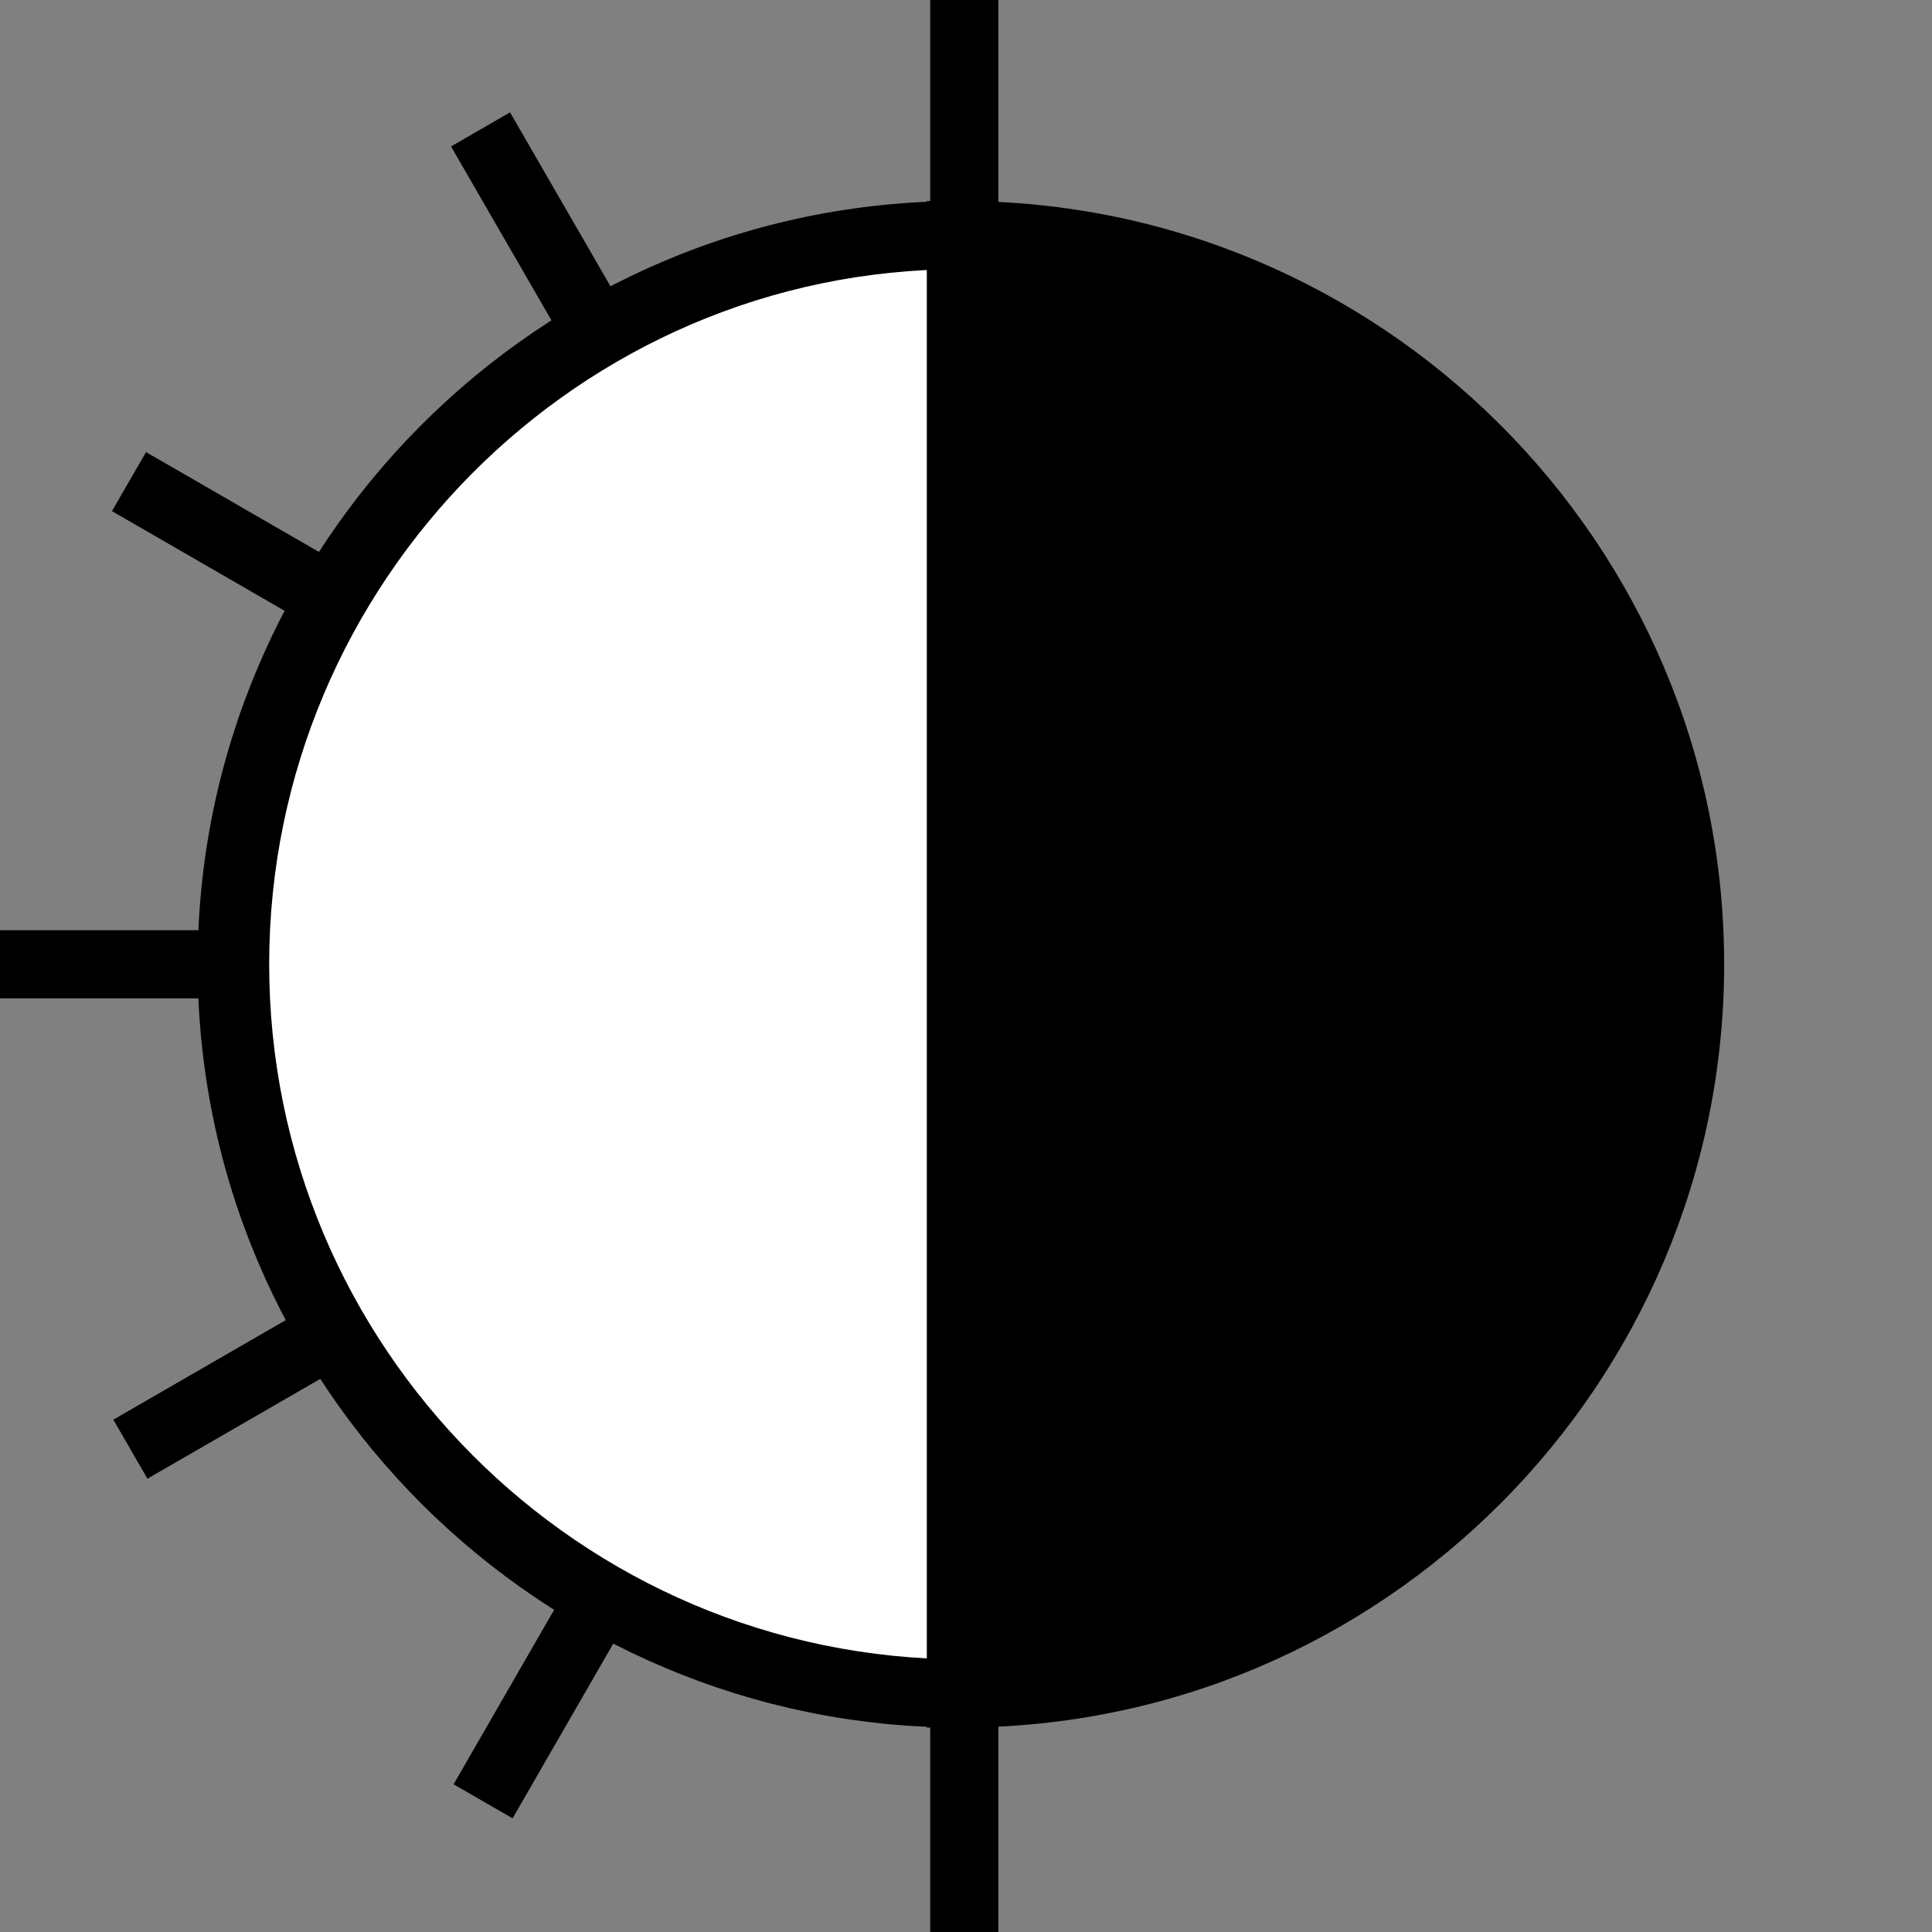
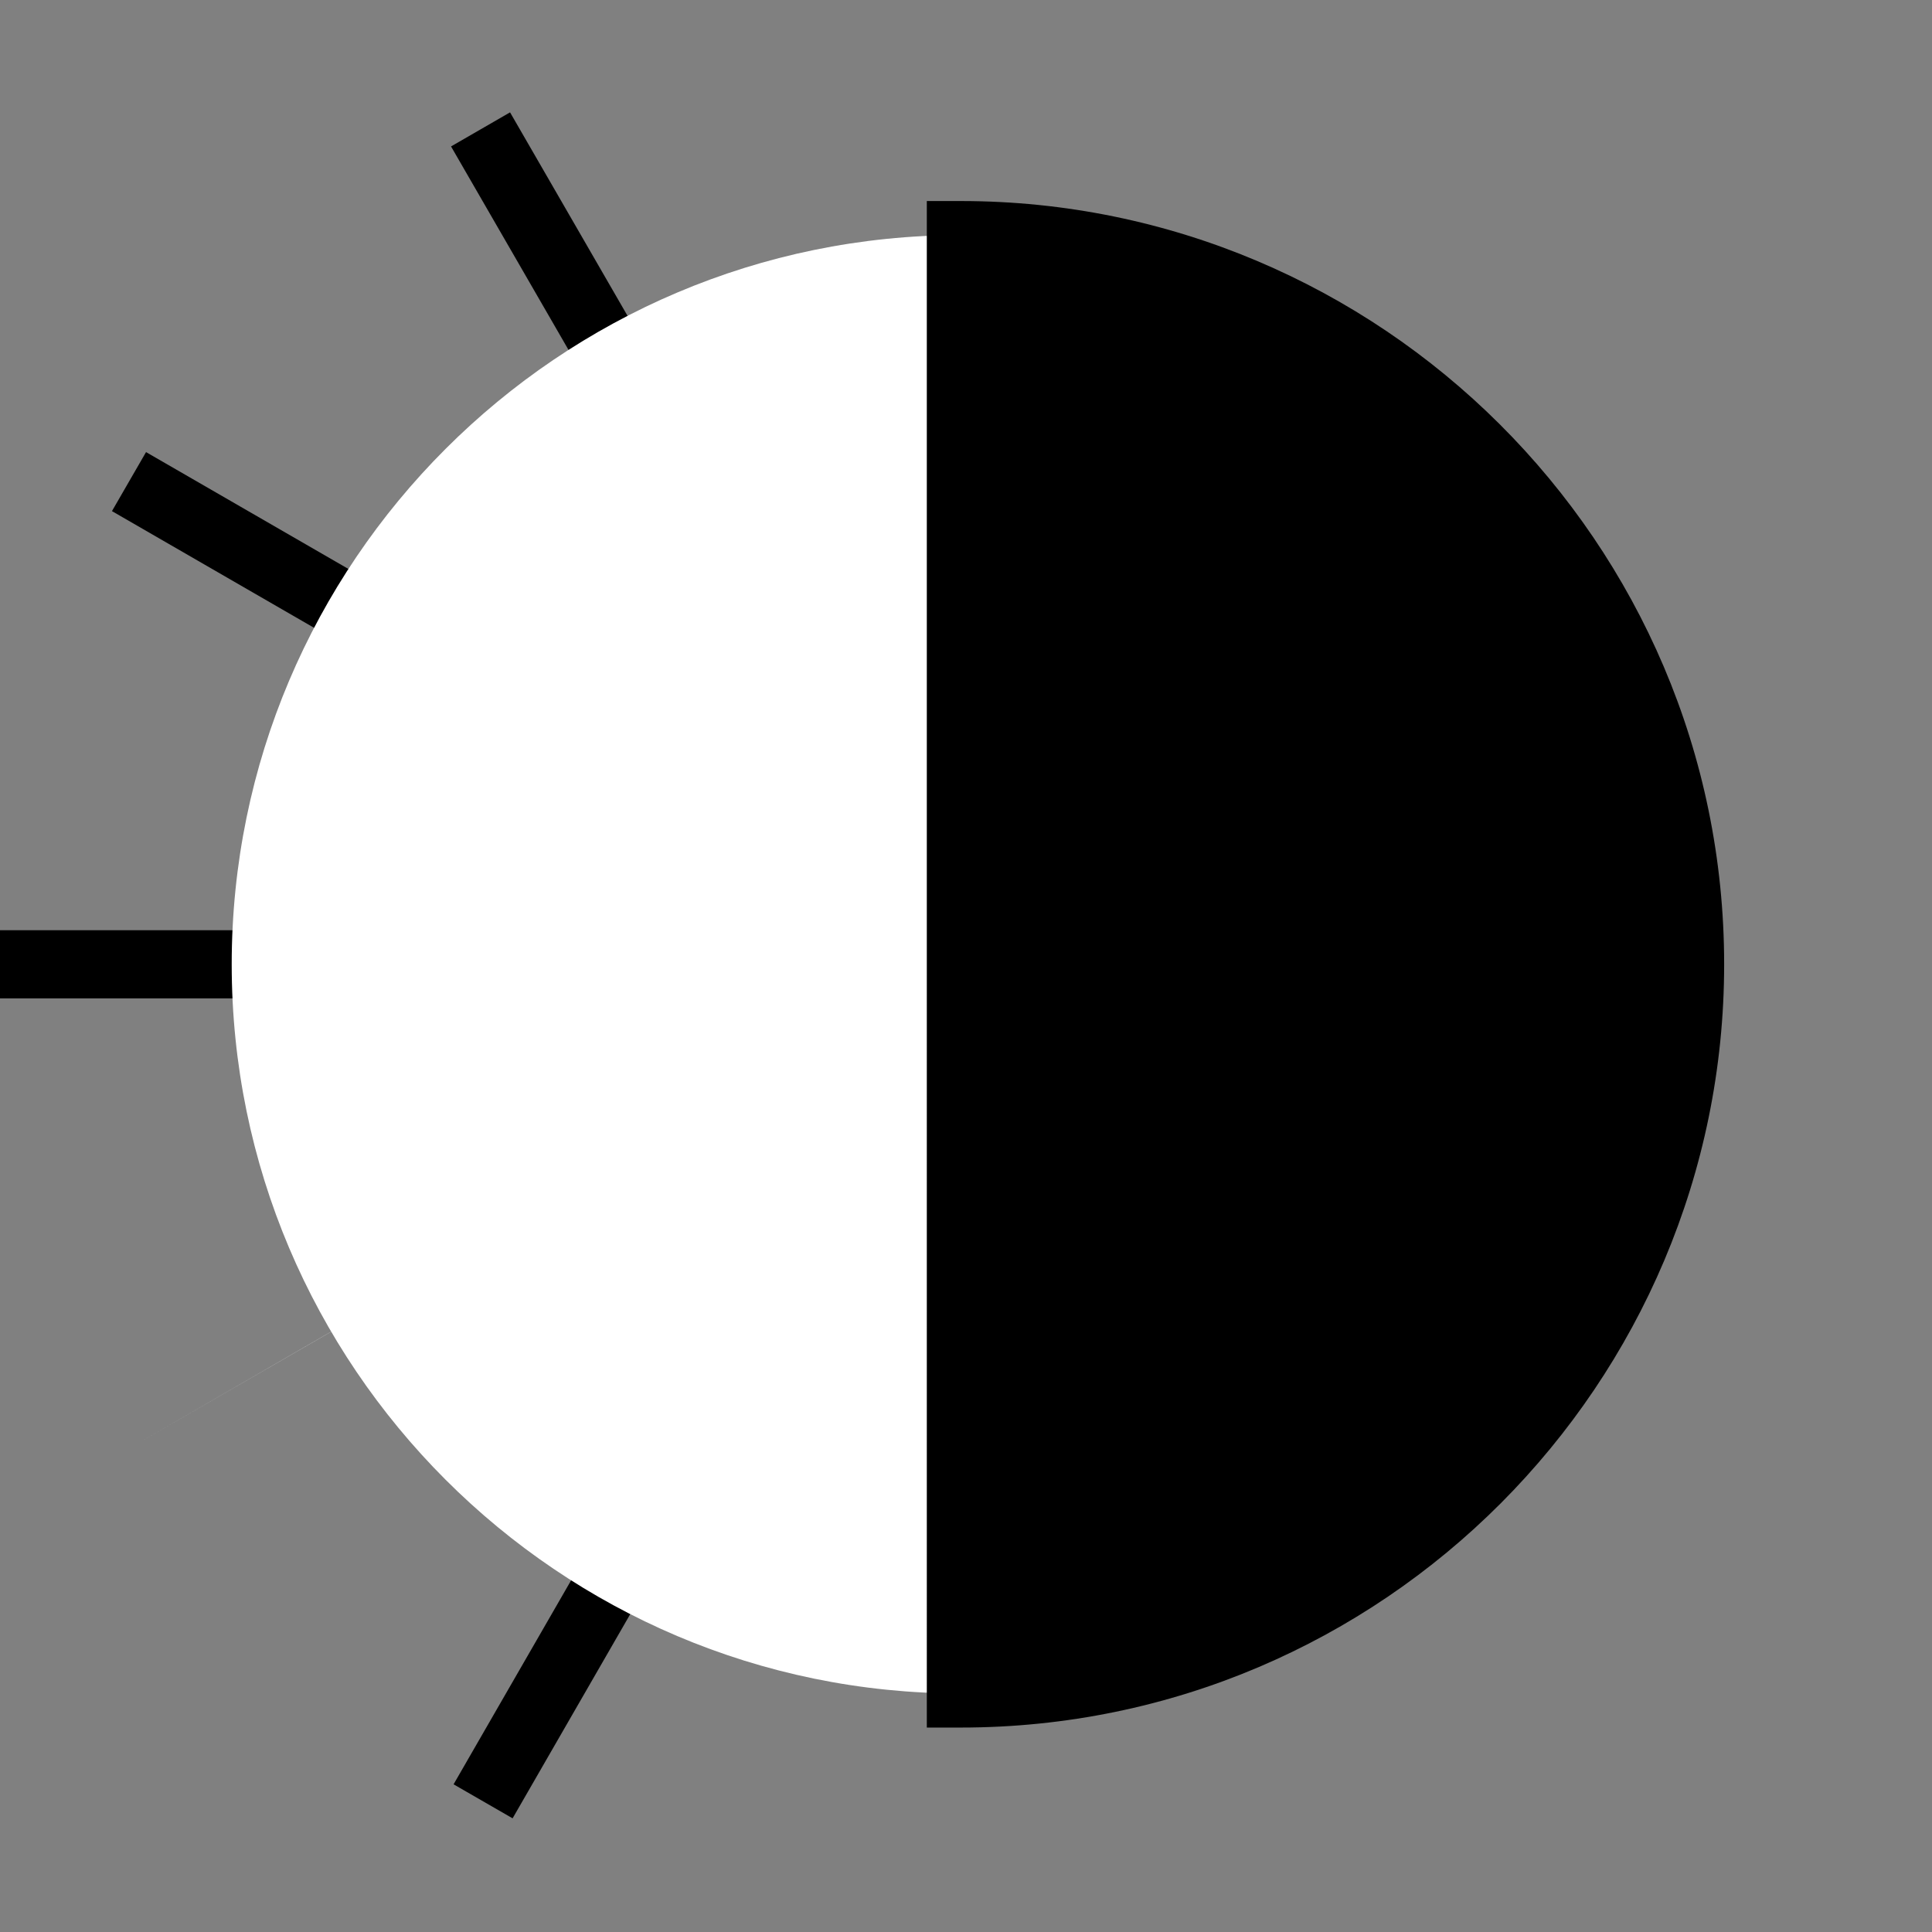
<svg xmlns="http://www.w3.org/2000/svg" version="1.1" id="Layer_1" x="0px" y="0px" viewBox="0 0 56.7 56.7" style="enable-background:new 0 0 56.7 56.7;" xml:space="preserve">
  <rect x="0" y="0" width="56.7" height="56.7" fill="#808080" stroke="none" />
  <style type="text/css">
	.st0{fill:#FFFFFF;}
</style>
  <g>
    <g>
-       <polyline class="st0" points="0,28.3 28.4,28.3 32.9,28.3   " />
      <rect y="27.3" width="32.9" height="2" />
    </g>
    <g>
      <polyline class="st0" points="3.8,42.5 28.4,28.3 32.7,25.8   " />
-       <rect x="1.6" y="33.2" transform="matrix(0.866 -0.5 0.5 0.866 -14.659 13.713)" width="33.3" height="2" />
    </g>
    <g>
      <polyline class="st0" points="14.2,52.9 28.4,28.3 30.9,23.9   " />
      <rect x="5.8" y="37.4" transform="matrix(0.499 -0.866 0.866 0.499 -21.971 38.726)" width="33.5" height="2" />
    </g>
    <g>
      <polyline class="st0" points="28.3,56.7 28.3,28.3 28.3,0   " />
-       <rect x="27.3" y="0" width="2" height="56.7" />
    </g>
    <g>
-       <polyline class="st0" points="31.9,34.6 28.3,28.3 14.2,3.8   " />
      <rect x="22" y="1.4" transform="matrix(0.866 -0.5 0.5 0.866 -6.515 14.085)" width="2" height="35.6" />
    </g>
    <g>
      <polyline class="st0" points="32.8,30.9 28.2,28.3 3.8,14.2   " />
      <rect x="17.3" y="5.8" transform="matrix(0.5 -0.866 0.866 0.5 -10.387 27.082)" width="2" height="33.4" />
    </g>
    <g>
      <path class="st0" d="M28.2,49.7c-11.8,0-21.4-9.6-21.4-21.4c0-11.8,9.6-21.4,21.4-21.4" />
-       <path d="M28.2,50.7c-12.3,0-22.4-10-22.4-22.4c0-12.3,10-22.4,22.4-22.4v2C17,7.9,7.9,17.1,7.9,28.3c0,11.2,9.1,20.4,20.4,20.4    V50.7z" />
    </g>
    <g>
      <path d="M28.2,49.7c11.8,0,21.4-9.6,21.4-21.4c0-11.8-9.6-21.4-21.4-21.4V49.7z" />
      <path d="M28.2,50.7h-1V5.9h1c12.3,0,22.4,10,22.4,22.4C50.6,40.6,40.6,50.7,28.2,50.7z M29.2,7.9v40.7    c10.8-0.5,19.4-9.5,19.4-20.4C48.6,17.4,40,8.5,29.2,7.9z" />
    </g>
  </g>
</svg>